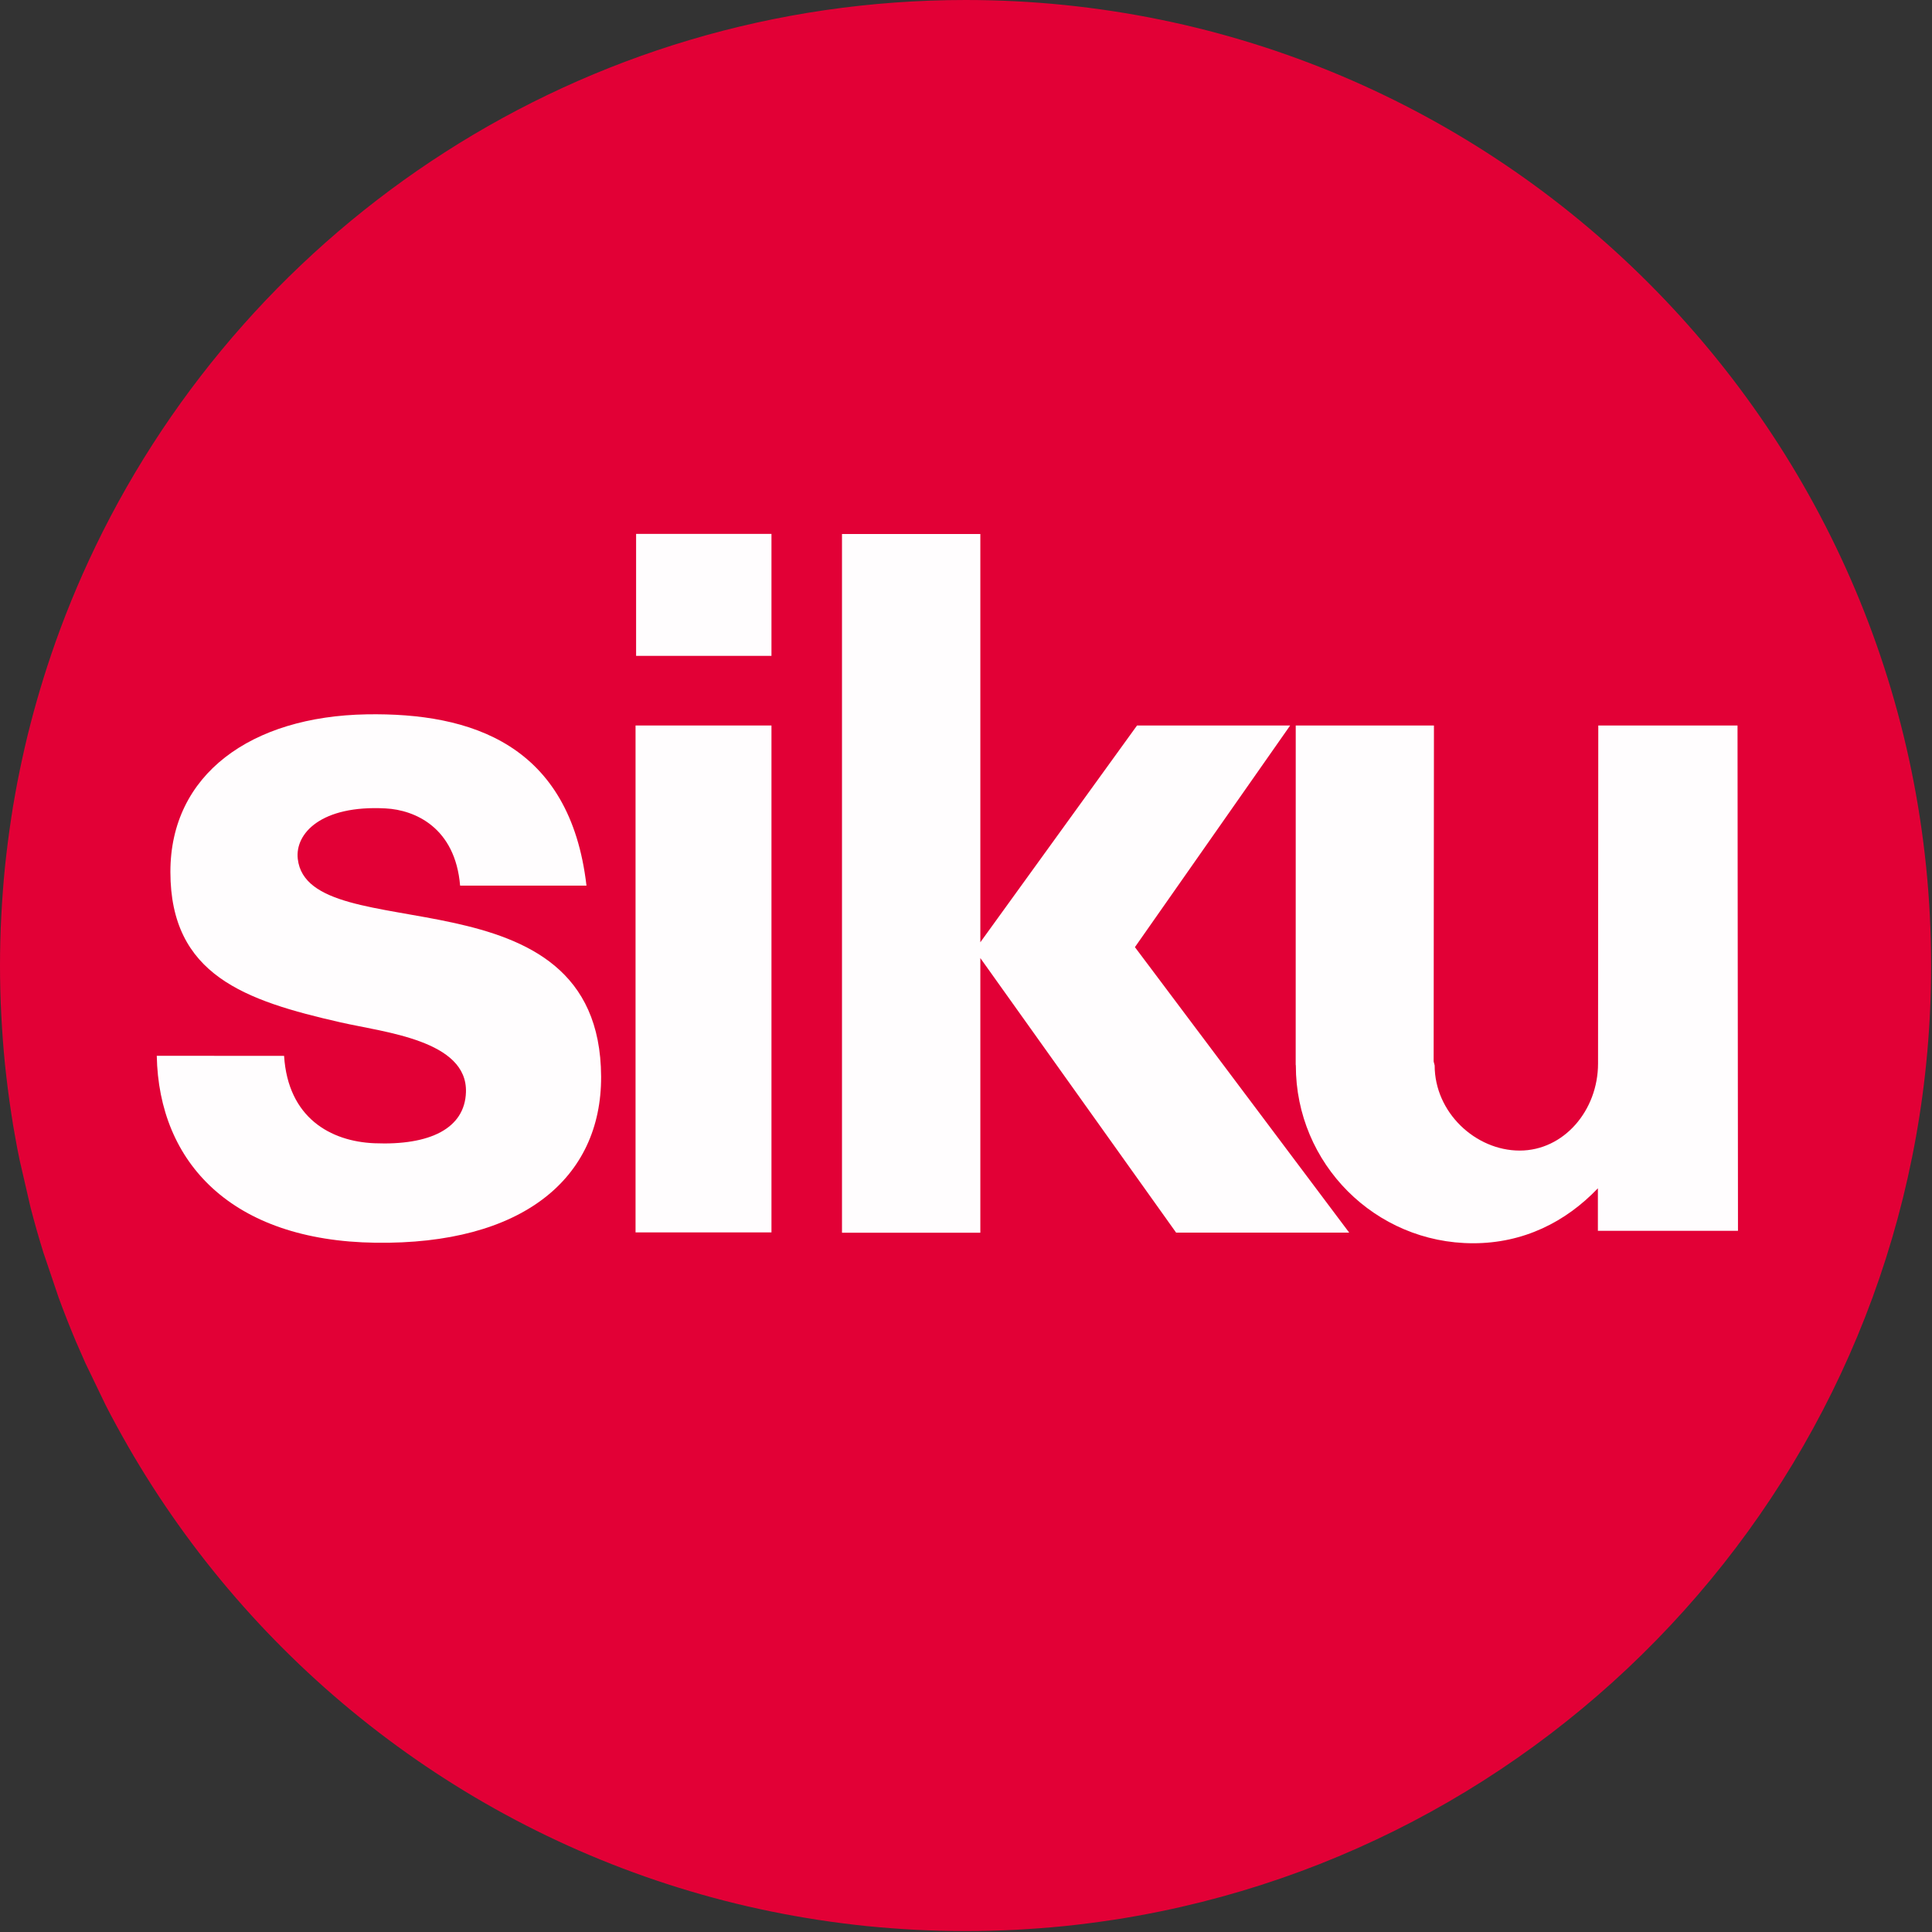
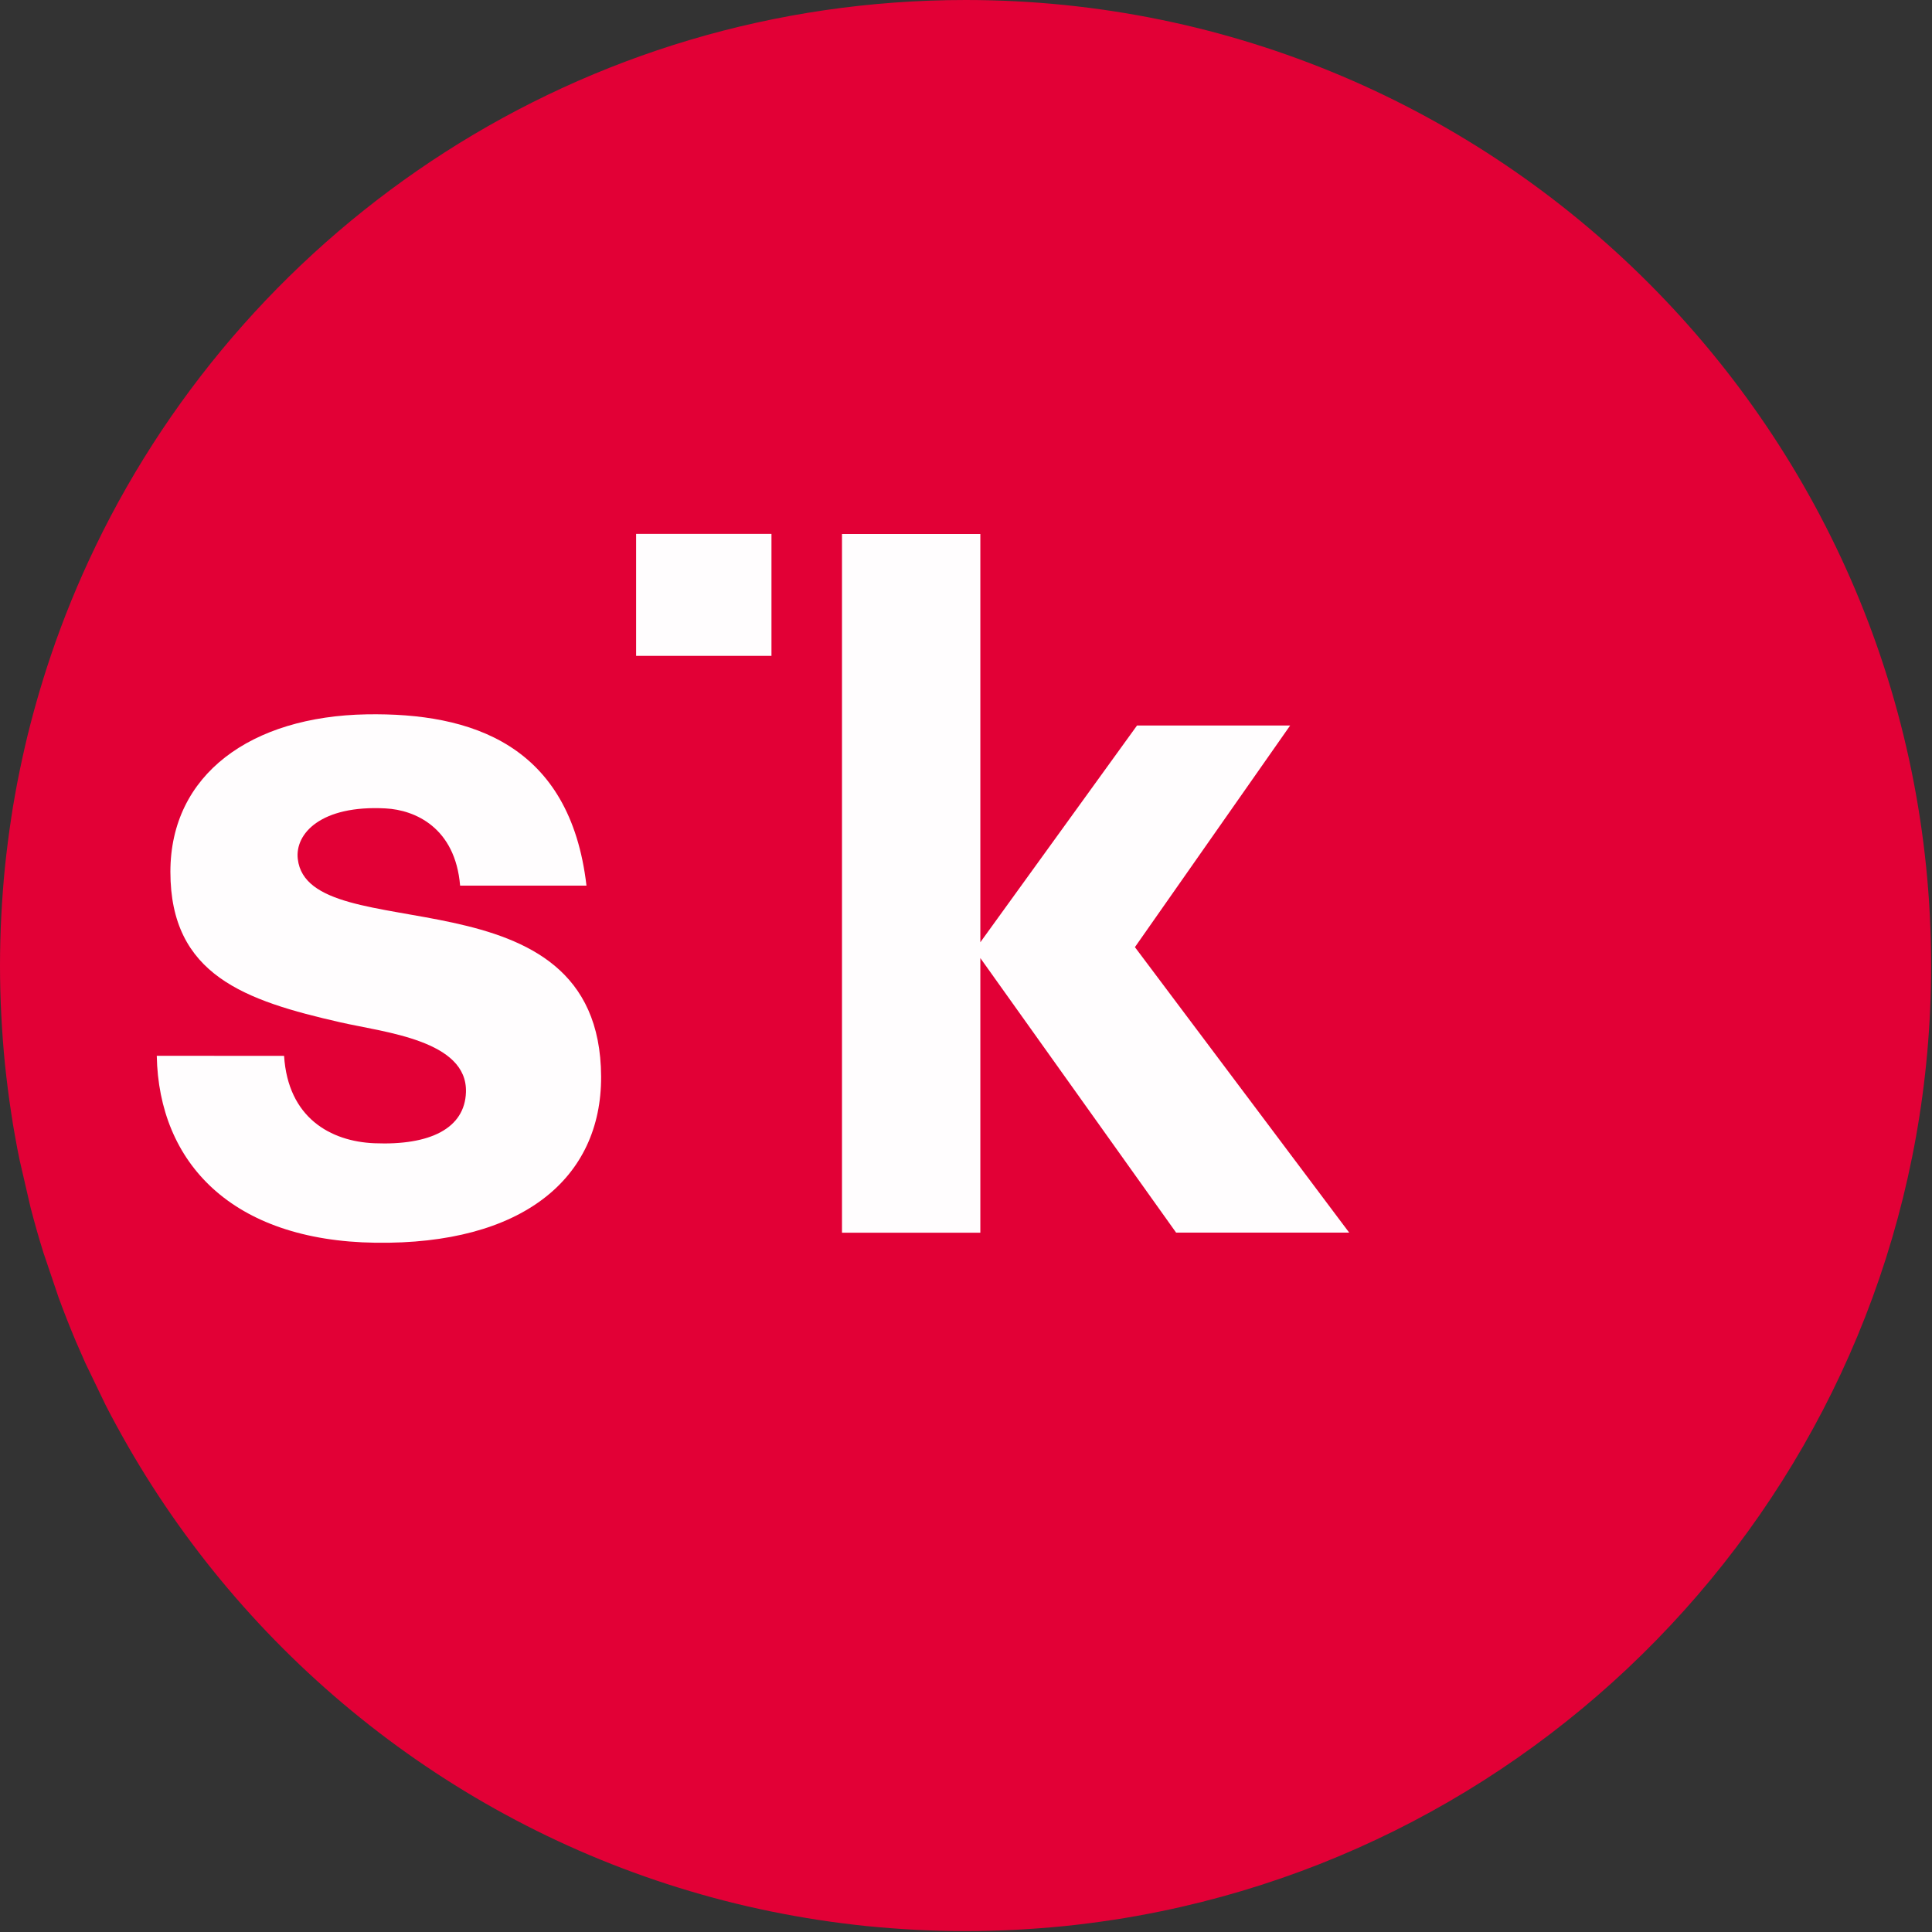
<svg xmlns="http://www.w3.org/2000/svg" width="97" height="97" viewBox="0 0 97 97" fill="none">
  <rect x="0" y="0" width="97" height="97" fill="#333333" stroke="none" />
  <path fill-rule="evenodd" clip-rule="evenodd" d="M0 48.479V48.477C0 48.059 0.006 47.642 0.016 47.227V47.225C0.026 46.809 0.043 46.396 0.065 45.984V45.982C0.086 45.569 0.112 45.158 0.143 44.748V44.746C0.173 44.337 0.21 43.928 0.25 43.52V43.518C0.293 43.113 0.34 42.708 0.391 42.303V42.3C0.442 41.897 0.499 41.496 0.56 41.095V41.093C0.619 40.692 0.684 40.293 0.758 39.895V39.894C0.829 39.496 0.902 39.101 0.986 38.706V38.704C1.067 38.311 1.153 37.92 1.242 37.529V37.527C1.332 37.136 1.425 36.749 1.527 36.362V36.36C1.727 35.587 1.945 34.819 2.181 34.061V34.059C2.299 33.68 2.421 33.304 2.548 32.929V32.927C3.183 31.049 3.93 29.227 4.782 27.459V27.457C12.61 11.21 29.235 0 48.479 0C75.252 0 96.956 21.702 96.956 48.477C96.956 71.904 80.339 91.448 58.248 95.968C57.855 96.048 57.46 96.125 57.063 96.196H57.06C56.661 96.268 56.264 96.335 55.865 96.394H55.861C55.462 96.455 55.059 96.512 54.656 96.563H54.654C54.25 96.614 53.845 96.663 53.438 96.704H53.436C53.028 96.744 52.621 96.781 52.212 96.811H52.208C51.8 96.842 51.389 96.868 50.978 96.891H50.974C50.562 96.911 50.149 96.927 49.731 96.938C49.316 96.95 48.898 96.954 48.483 96.954H48.479C48.059 96.954 47.646 96.948 47.231 96.938H47.229C46.813 96.927 46.4 96.911 45.989 96.891H45.984C45.573 96.868 45.162 96.842 44.752 96.811H44.75C44.341 96.781 43.932 96.744 43.524 96.704H43.52C43.117 96.663 42.712 96.616 42.309 96.563H42.305C41.901 96.512 41.5 96.457 41.099 96.394H41.097C40.696 96.333 40.299 96.268 39.902 96.196H39.9C39.502 96.125 39.105 96.048 38.712 95.968H38.71C38.315 95.887 37.924 95.801 37.533 95.712H37.529C37.142 95.622 36.753 95.526 36.366 95.427C35.593 95.229 34.825 95.009 34.065 94.773H34.063C21.92 90.998 11.821 82.575 5.853 71.584C5.663 71.24 5.482 70.896 5.305 70.548C4.946 69.851 4.606 69.143 4.283 68.428C4.122 68.069 3.965 67.711 3.81 67.349C3.657 66.986 3.509 66.621 3.364 66.255V66.253C3.22 65.886 3.079 65.518 2.943 65.147C2.672 64.404 2.417 63.652 2.181 62.895C2.063 62.514 1.947 62.135 1.839 61.75C1.731 61.367 1.627 60.983 1.527 60.596V60.594C1.328 59.82 1.149 59.038 0.986 58.25C0.902 57.855 0.829 57.46 0.758 57.06C0.684 56.663 0.619 56.264 0.56 55.863V55.861C0.499 55.46 0.442 55.059 0.391 54.656V54.654C0.34 54.248 0.293 53.843 0.25 53.438V53.436C0.21 53.028 0.173 52.619 0.143 52.21V52.208C0.112 51.798 0.086 51.387 0.065 50.974V50.972C0.043 50.56 0.026 50.147 0.016 49.731V49.729C0.006 49.314 0 48.898 0 48.479ZM5.305 70.546C4.946 69.849 4.606 69.143 4.283 68.428L5.305 70.546ZM2.943 65.145C2.672 64.404 2.417 63.652 2.181 62.893L2.943 65.145ZM1.527 60.592C1.328 59.818 1.149 59.036 0.986 58.248L1.527 60.592Z" fill="#E20036" />
  <path fill-rule="evenodd" clip-rule="evenodd" d="M29.445 44.463C28.618 37.352 23.639 35.778 18.415 35.865C12.607 35.965 8.555 38.875 8.555 43.771C8.555 48.958 12.296 50.236 17.098 51.33C19.307 51.833 23.478 52.232 23.394 54.837C23.335 56.655 21.59 57.515 18.796 57.399C16.595 57.307 14.461 56.12 14.263 53.012L7.871 53.008C7.973 58.37 11.63 62.296 18.855 62.394C26.215 62.496 30.202 59.174 30.18 54.047C30.131 43.376 15.487 47.772 14.951 43.129C14.801 41.85 16.12 40.413 19.36 40.588C20.839 40.665 22.857 41.549 23.101 44.465H29.445V44.463Z" fill="#FFFDFE" />
-   <path fill-rule="evenodd" clip-rule="evenodd" d="M72.03 53.493C72.03 55.859 74.087 57.767 76.299 57.767C78.512 57.767 80.233 55.757 80.233 53.395L80.245 36.425H87.236L87.259 61.795H80.225V59.661C78.606 61.355 76.488 62.42 73.963 62.42C69.043 62.42 65.06 58.427 65.06 53.501C65.06 53.483 65.053 53.466 65.053 53.448L65.055 36.425H71.994L71.979 53.293L72.03 53.493Z" fill="#FFFDFE" />
-   <path fill-rule="evenodd" clip-rule="evenodd" d="M31.909 61.875H38.733V36.425H31.909V61.875Z" fill="#FFFDFE" />
  <path fill-rule="evenodd" clip-rule="evenodd" d="M31.937 32.929H38.733V26.805H31.937V32.929Z" fill="#FFFDFE" />
  <path fill-rule="evenodd" clip-rule="evenodd" d="M49.22 26.811H42.274V61.891H49.22V48.102L59.05 61.887H67.74L56.981 47.553L64.775 36.425H57.087L49.22 47.308V26.811Z" fill="#FFFDFE" />
</svg>